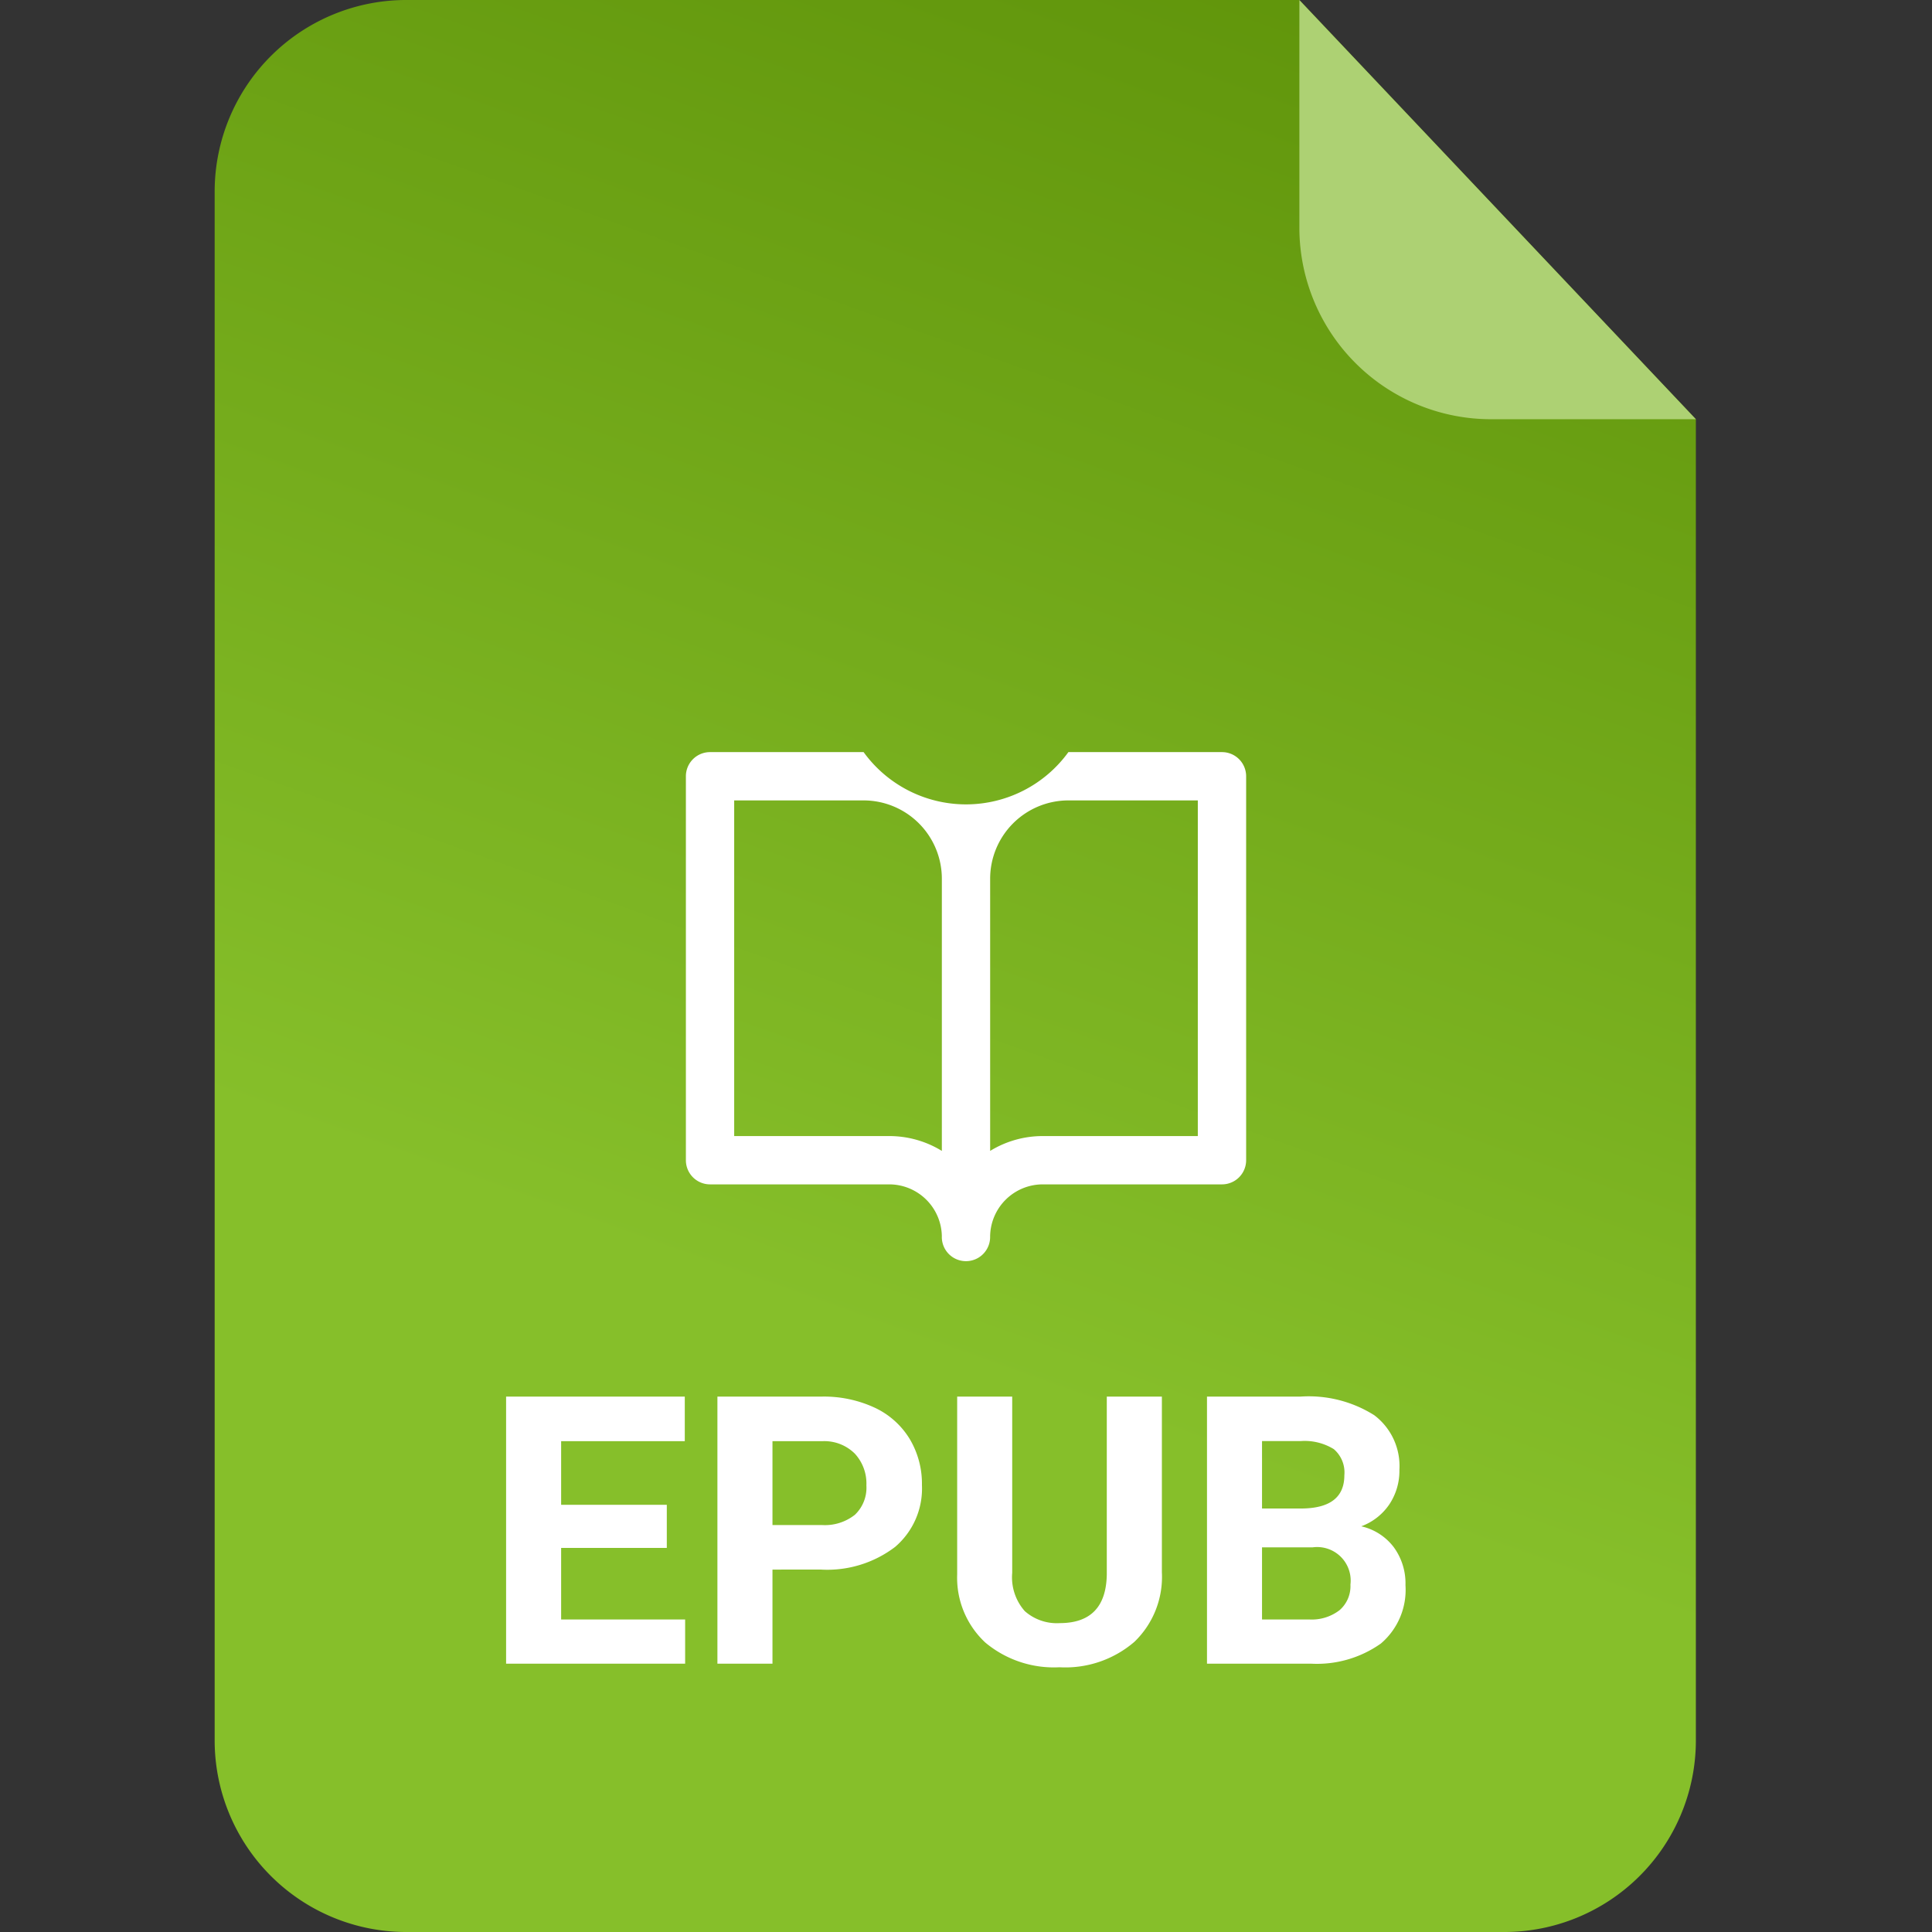
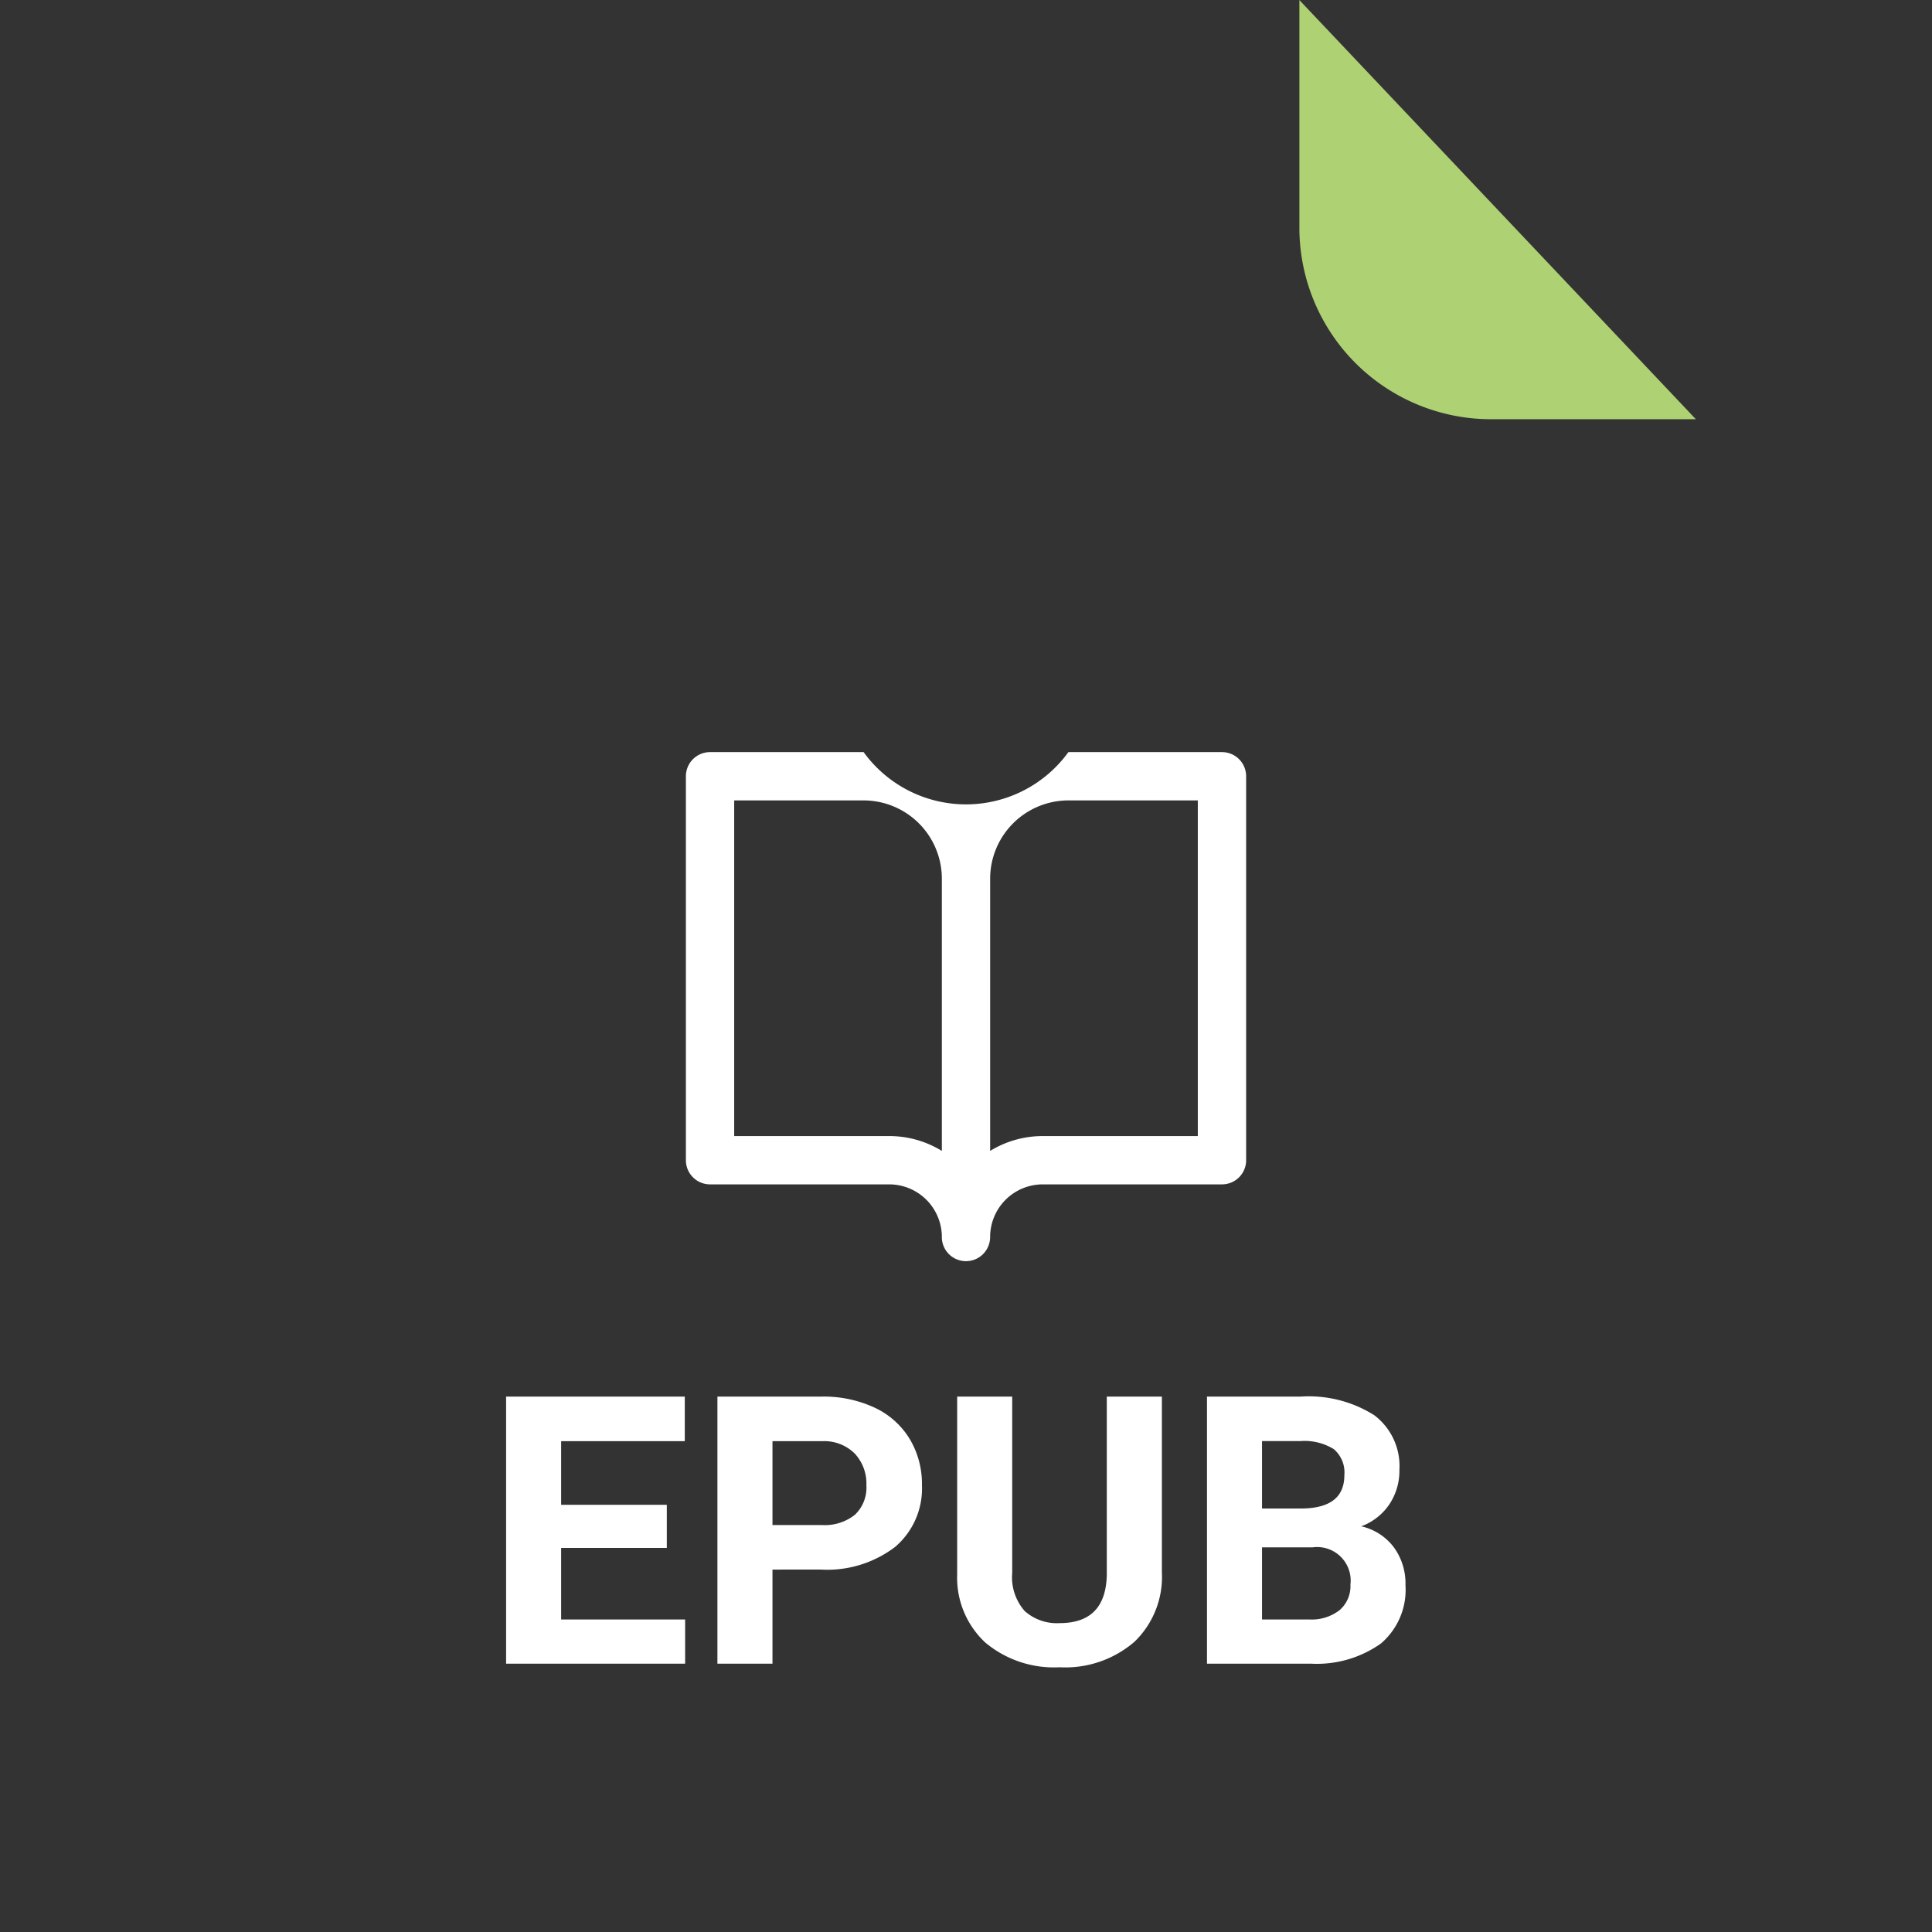
<svg xmlns="http://www.w3.org/2000/svg" width="72" height="72" viewBox="0 0 72 72">
  <rect x="0" y="0" width="72" height="72" fill="#333333" stroke="none" />
  <defs>
    <linearGradient id="linear-gradient" x1="0.564" y1="0.723" x2="0.831" y2="-0.253" gradientUnits="objectBoundingBox">
      <stop offset="0" stop-color="#86bf2a" />
      <stop offset="1" stop-color="#538600" />
    </linearGradient>
    <clipPath id="clip-Artboard_119">
      <rect width="72" height="72" />
    </clipPath>
  </defs>
  <g id="Artboard_119" data-name="Artboard – 119" clip-path="url(#clip-Artboard_119)">
    <rect width="72" height="72" fill="rgba(255,255,255,0)" />
    <g id="Group_580" data-name="Group 580">
      <g id="Group_534" data-name="Group 534">
-         <path id="Path_636" data-name="Path 636" d="M7.2,0H40.425L55.2,15.623V64.918A7.142,7.142,0,0,1,48,72H7.2A7.142,7.142,0,0,1,0,64.918V7.082A7.142,7.142,0,0,1,7.2,0Z" transform="translate(8 0)" fill="url(#linear-gradient)" />
        <path id="Path_638" data-name="Path 638" d="M48.463,15.635H40.887a7.142,7.142,0,0,1-7.2-7.082l0-8.539Z" transform="translate(14.737 -0.012)" fill="#add173" />
      </g>
      <path id="Path_841" data-name="Path 841" d="M16.85,10.687H12.912v2.666h4.621V15H10.861V5.047H17.52V6.708H12.912V9.08H16.85Zm3.938.807V15H18.736V5.047h3.883a4.492,4.492,0,0,1,1.972.41A3.022,3.022,0,0,1,25.9,6.623a3.25,3.25,0,0,1,.458,1.719,2.858,2.858,0,0,1-1,2.307,4.171,4.171,0,0,1-2.772.844Zm0-1.661h1.832a1.8,1.8,0,0,0,1.241-.383,1.392,1.392,0,0,0,.427-1.094,1.642,1.642,0,0,0-.431-1.183,1.609,1.609,0,0,0-1.189-.465h-1.88ZM35.3,5.047V11.6a3.356,3.356,0,0,1-1.022,2.584,3.94,3.94,0,0,1-2.792.95,3.984,3.984,0,0,1-2.769-.923,3.3,3.3,0,0,1-1.046-2.536V5.047h2.051v6.569a1.9,1.9,0,0,0,.468,1.425,1.8,1.8,0,0,0,1.3.448q1.729,0,1.757-1.818V5.047ZM36.981,15V5.047h3.486a4.578,4.578,0,0,1,2.748.694,2.373,2.373,0,0,1,.937,2.034,2.249,2.249,0,0,1-.376,1.289,2.172,2.172,0,0,1-1.046.817,2.1,2.1,0,0,1,1.207.772,2.284,2.284,0,0,1,.441,1.422,2.627,2.627,0,0,1-.916,2.174A4.124,4.124,0,0,1,40.851,15Zm2.051-4.334v2.687h1.757a1.7,1.7,0,0,0,1.131-.345,1.184,1.184,0,0,0,.407-.954,1.25,1.25,0,0,0-1.415-1.388Zm0-1.449H40.55Q42.1,9.189,42.1,7.979a1.143,1.143,0,0,0-.393-.974,2.067,2.067,0,0,0-1.241-.3H39.032Z" transform="translate(8 47)" fill="#fff" />
      <path id="Path_840" data-name="Path 840" d="M2140.539,2032.071a1.964,1.964,0,0,0-1.962-1.962H2131.9a.9.9,0,0,1-.9-.9V2014.9a.9.9,0,0,1,.9-.9h5.723a4.712,4.712,0,0,0,7.632,0h5.724a.9.9,0,0,1,.9.9v14.309a.9.9,0,0,1-.9.9H2144.3a1.964,1.964,0,0,0-1.962,1.962.9.9,0,1,1-1.8,0Zm1.8-13.355v10.146a3.739,3.739,0,0,1,1.962-.553h5.777V2015.8h-4.823A2.919,2.919,0,0,0,2142.339,2018.716Zm-9.539,9.593h5.777a3.738,3.738,0,0,1,1.962.553v-10.146a2.919,2.919,0,0,0-2.916-2.916H2132.8Z" transform="translate(-2105.439 -1985.971)" fill="#fff" />
    </g>
  </g>
</svg>